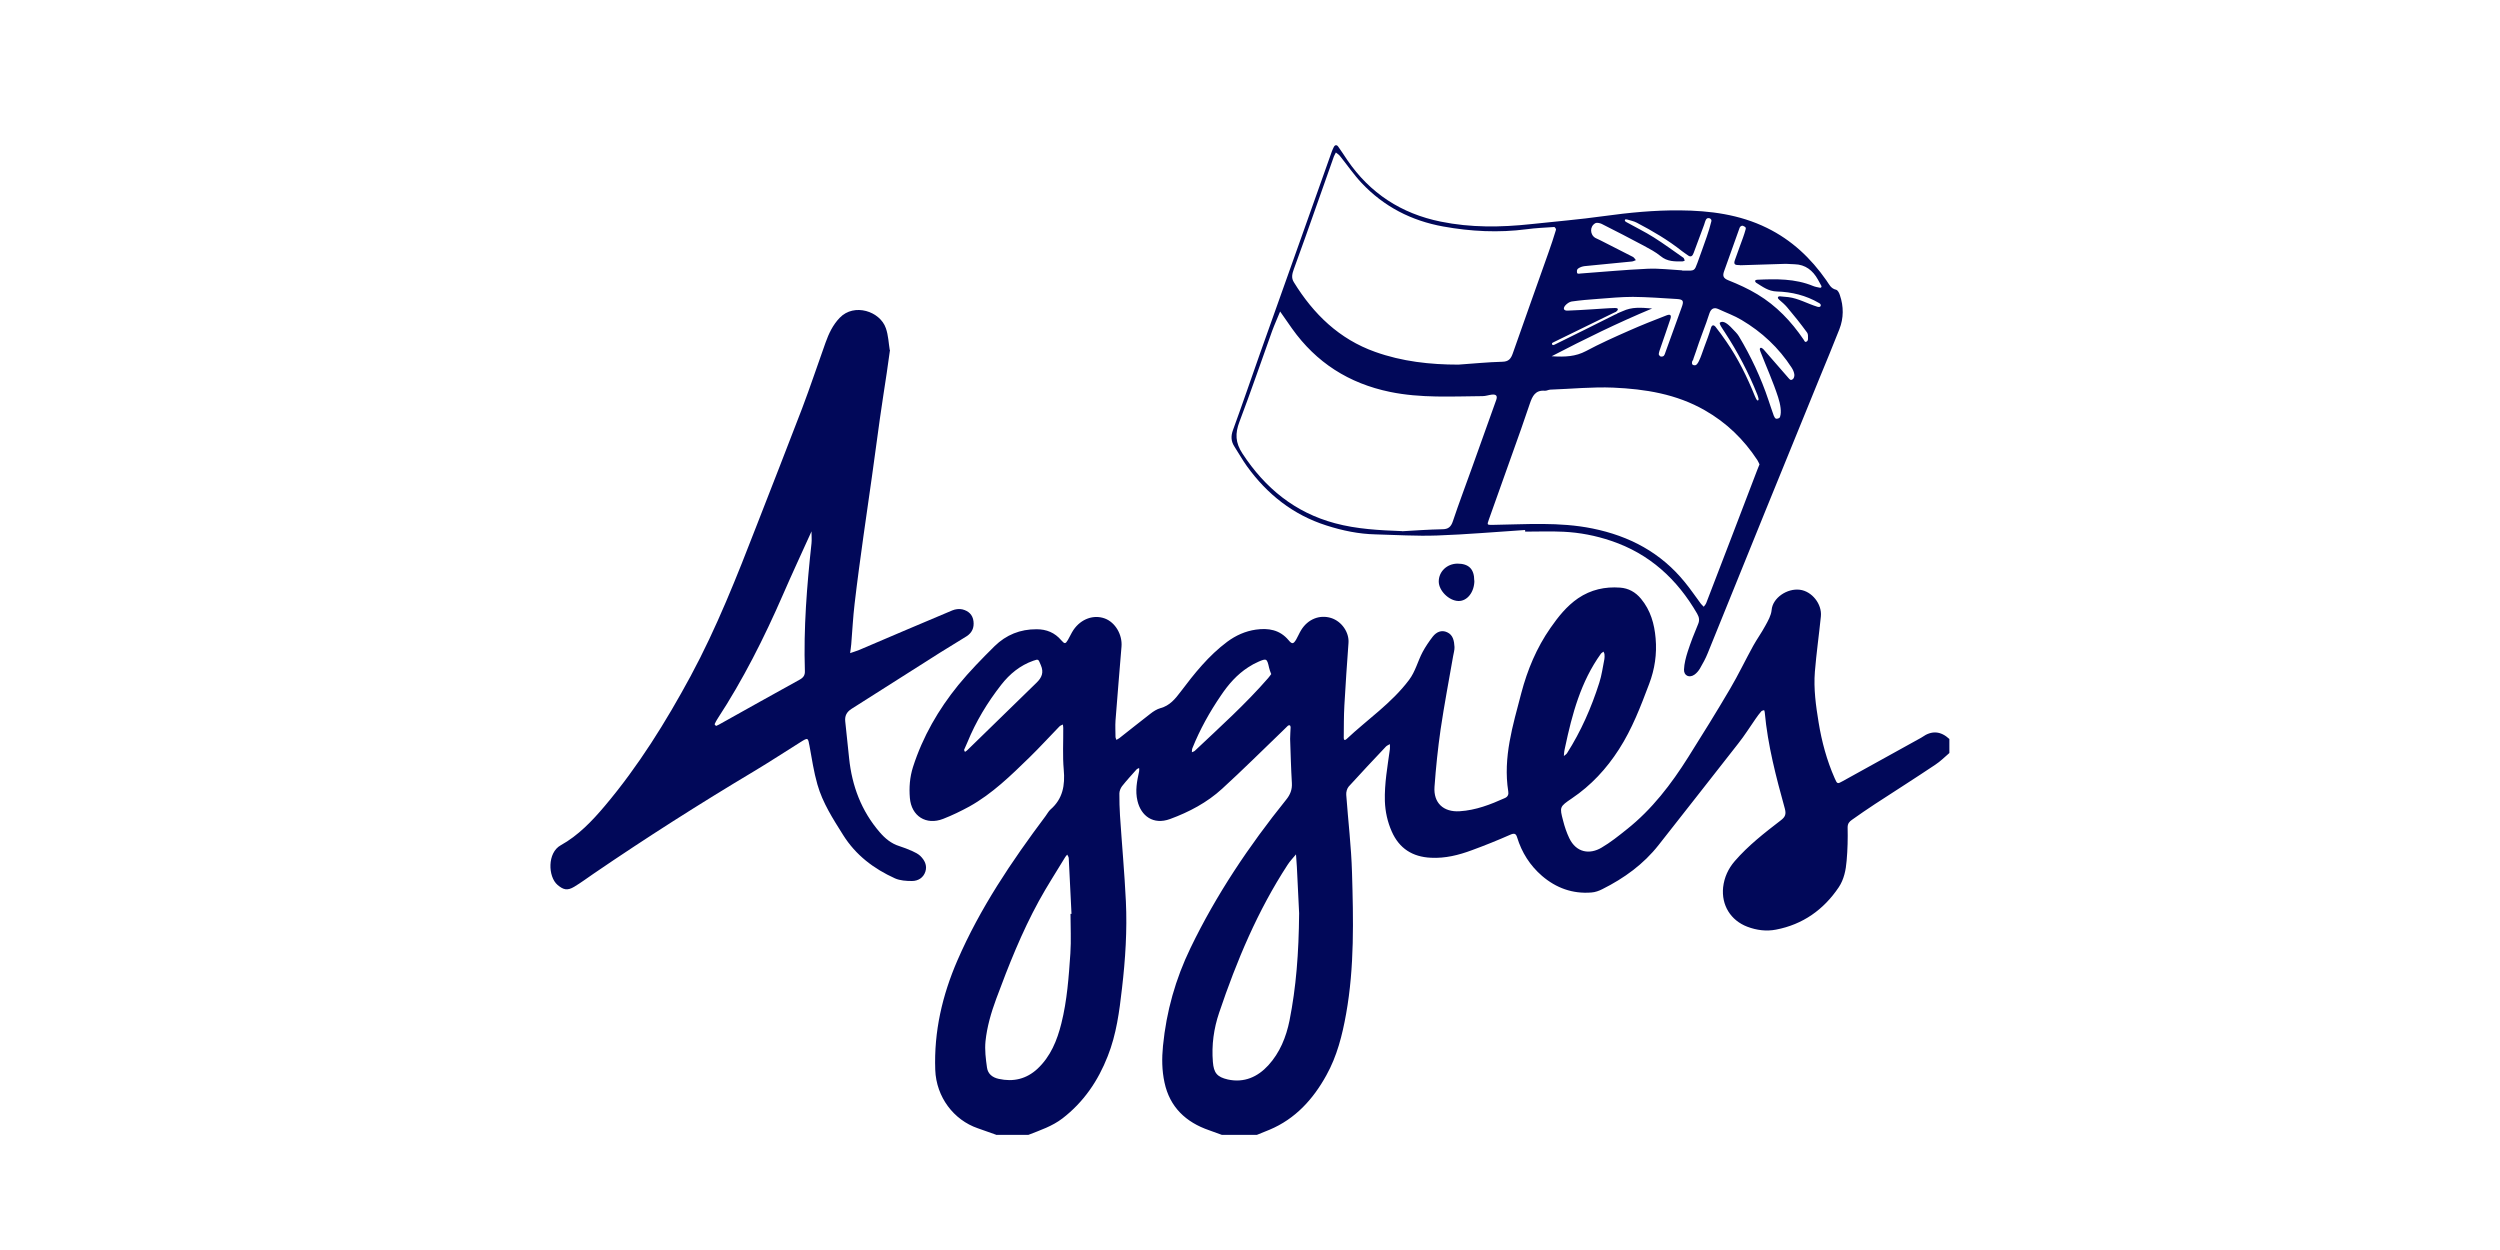
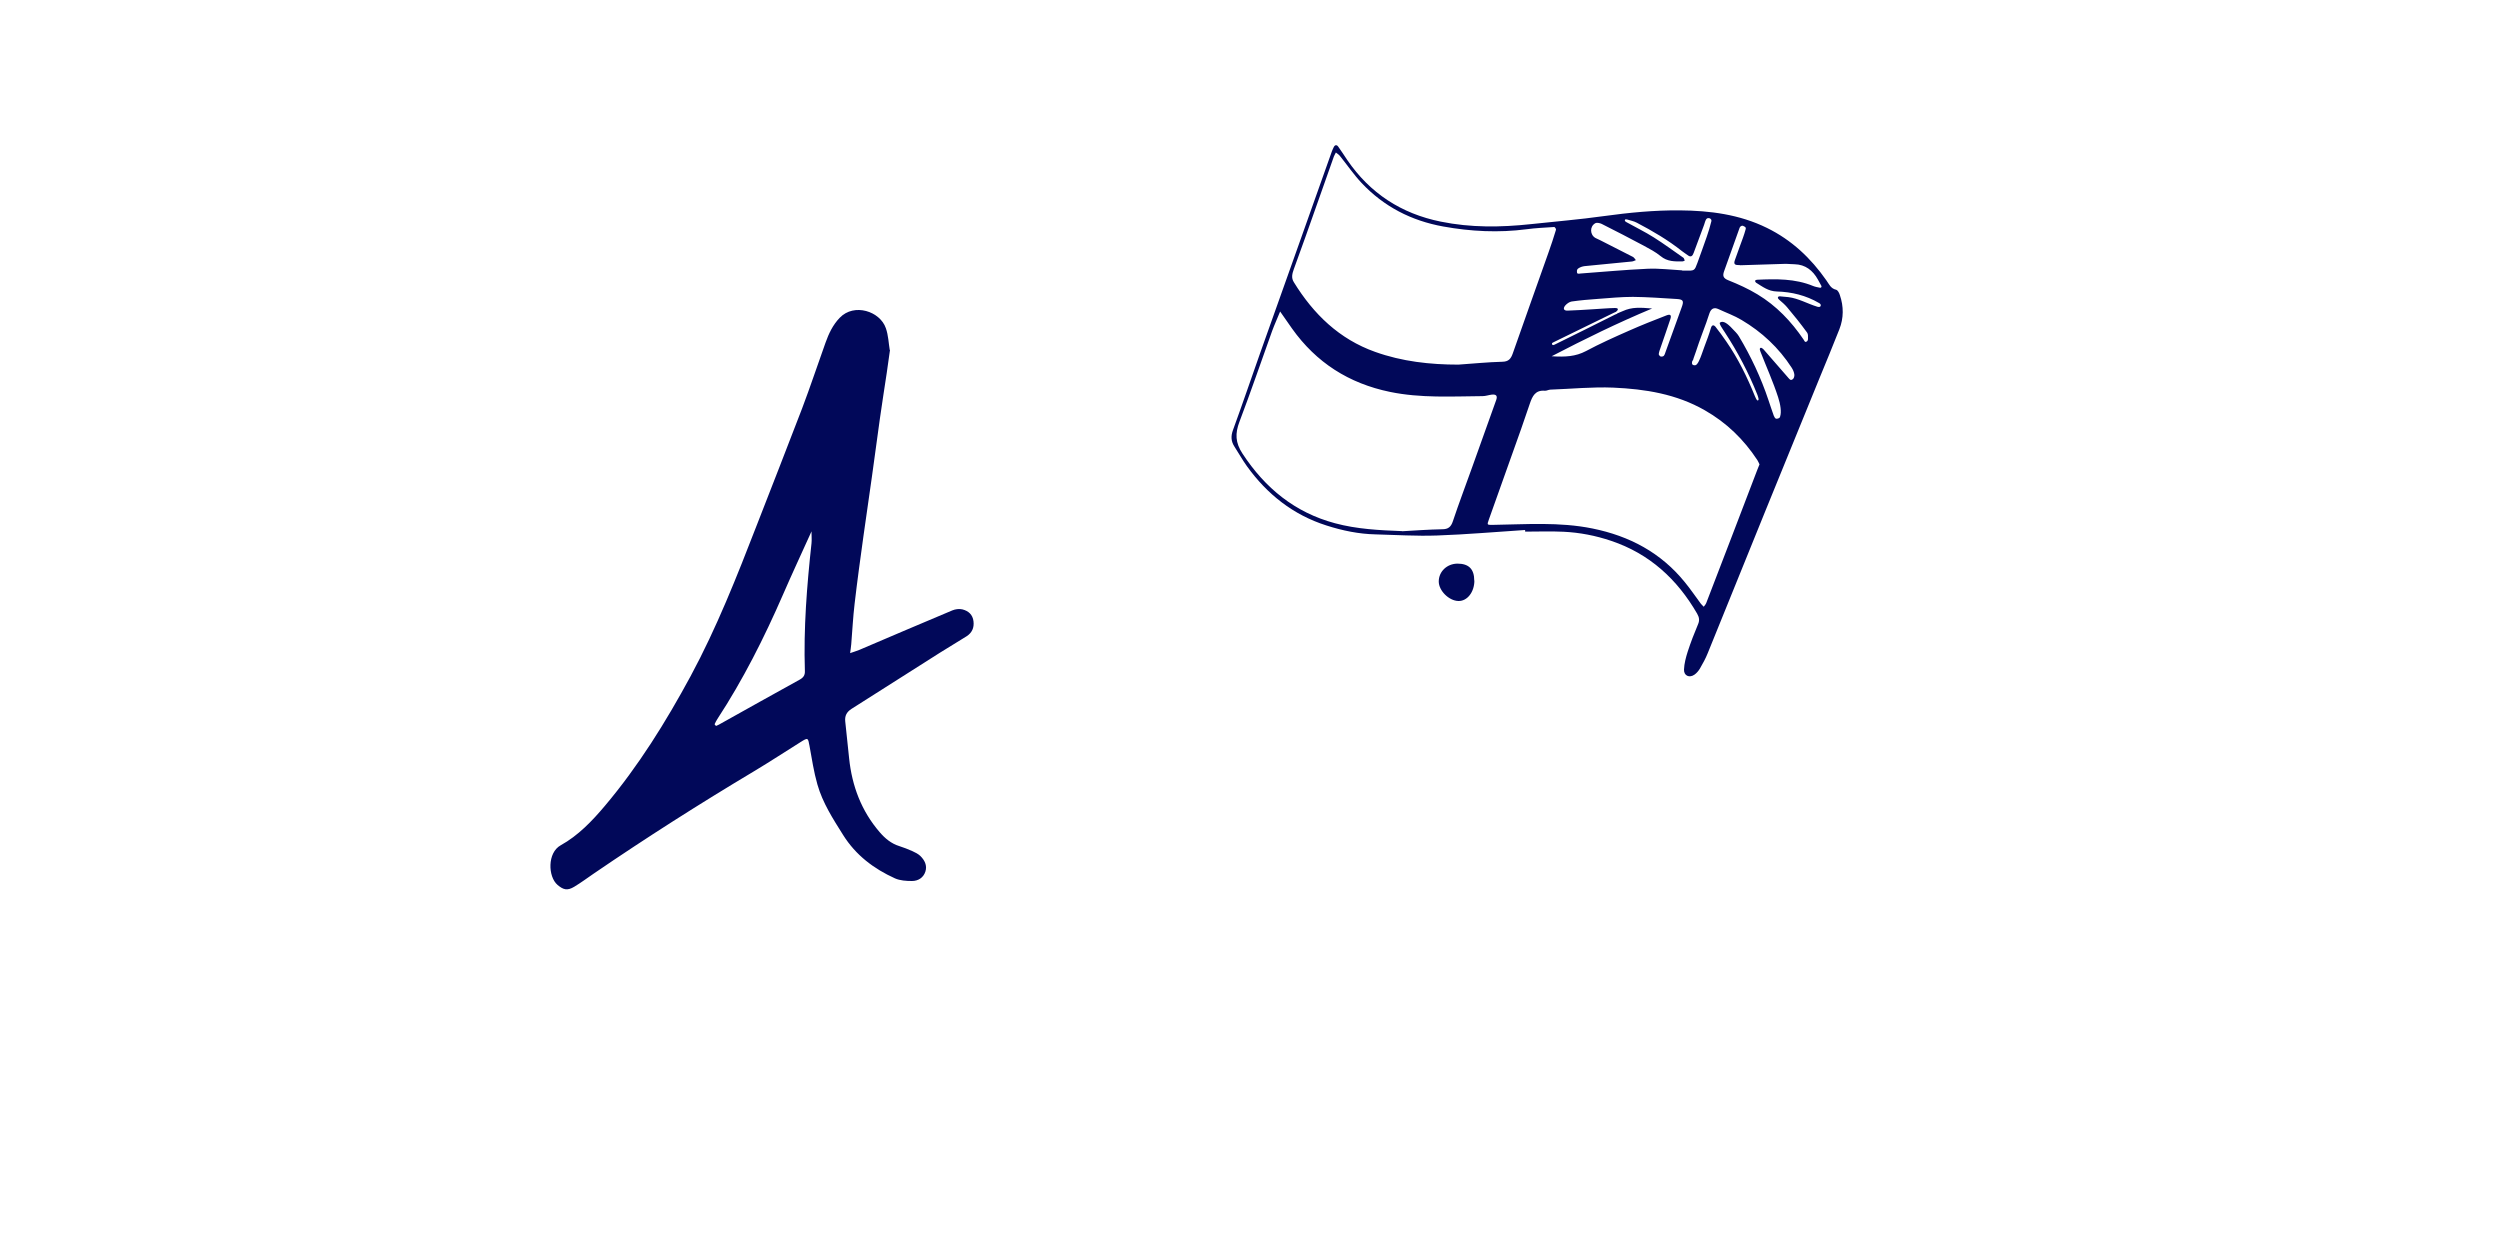
<svg xmlns="http://www.w3.org/2000/svg" id="Layer_1" viewBox="0 0 200 100">
  <defs>
    <style>.cls-1{fill:#010859;fill-rule:evenodd;stroke-width:0px;}</style>
  </defs>
-   <path class="cls-1" d="m79.69,90.78c-.49-.17-.98-.35-1.47-.52-1.92-.66-3.32-2.49-3.4-4.67-.11-3.06.56-5.96,1.77-8.75,1.81-4.18,4.34-7.93,7.06-11.56.13-.17.23-.38.39-.52.99-.86,1.17-1.94,1.06-3.18-.1-1.11-.03-2.23-.04-3.35,0-.09-.02-.18-.03-.27-.09.05-.21.08-.28.16-.8.82-1.57,1.67-2.39,2.47-1.49,1.45-2.98,2.91-4.81,3.93-.68.37-1.38.71-2.1.99-1.36.53-2.54-.22-2.66-1.67-.07-.84-.01-1.66.25-2.48.78-2.43,2.03-4.59,3.62-6.55.9-1.1,1.9-2.12,2.91-3.12.92-.9,2.05-1.36,3.36-1.35.79,0,1.45.27,1.97.88.27.31.34.3.53-.02.16-.27.28-.56.45-.81.61-.89,1.62-1.24,2.51-.91.83.31,1.41,1.29,1.33,2.25-.16,1.97-.33,3.95-.48,5.92-.03.43,0,.87,0,1.3,0,.08.05.16.07.24.08-.05.16-.08.24-.14.83-.65,1.65-1.31,2.48-1.95.24-.19.52-.37.81-.45.74-.2,1.17-.73,1.61-1.31,1.1-1.46,2.24-2.89,3.73-4,.69-.51,1.45-.85,2.29-.97.99-.14,1.91,0,2.62.85.28.34.39.3.61-.07.14-.24.24-.5.39-.74.53-.87,1.47-1.26,2.4-.97.85.27,1.45,1.15,1.39,1.99-.12,1.67-.24,3.33-.33,5-.05.87-.04,1.74-.05,2.61,0,.18.1.2.23.08,1.67-1.57,3.59-2.86,4.99-4.72.52-.69.7-1.51,1.09-2.24.23-.43.51-.84.81-1.23.29-.37.7-.56,1.15-.35.49.22.56.71.59,1.18.01.24-.07.49-.11.73-.34,1.95-.71,3.89-1,5.85-.22,1.53-.38,3.07-.49,4.61-.09,1.27.7,2.03,2.01,1.95,1.3-.08,2.47-.54,3.63-1.06.24-.11.3-.3.26-.53-.43-2.72.37-5.28,1.04-7.85.49-1.87,1.23-3.64,2.34-5.23.62-.89,1.29-1.74,2.21-2.37,1.02-.69,2.15-.94,3.36-.85.67.05,1.22.35,1.67.89.77.93,1.07,2.01,1.17,3.17.11,1.25-.07,2.47-.52,3.65-.68,1.8-1.36,3.59-2.41,5.22-1,1.56-2.23,2.89-3.77,3.93-.99.67-.99.69-.7,1.79.12.48.28.95.49,1.39.56,1.17,1.63,1.32,2.57.77.72-.42,1.38-.95,2.03-1.47,2.02-1.6,3.56-3.62,4.92-5.78,1.14-1.81,2.27-3.63,3.35-5.47.66-1.12,1.22-2.3,1.85-3.44.3-.54.67-1.05.96-1.59.22-.4.47-.83.51-1.27.08-.97,1.24-1.75,2.26-1.62.96.12,1.78,1.14,1.68,2.13-.15,1.48-.36,2.95-.48,4.43-.11,1.36.08,2.72.3,4.06.25,1.53.65,3.02,1.28,4.45.21.48.22.48.65.24,2.09-1.16,4.18-2.31,6.27-3.47.03-.02.06-.03.08-.05.77-.55,1.49-.49,2.18.15v1.12c-.37.32-.72.67-1.13.94-1.6,1.07-3.22,2.1-4.83,3.15-.62.41-1.24.83-1.84,1.26-.2.14-.34.29-.34.6.02.89,0,1.78-.08,2.67-.06.74-.21,1.49-.63,2.12-1.21,1.8-2.88,2.98-5.02,3.39-.77.15-1.55.05-2.29-.23-1.34-.51-2.09-1.73-1.94-3.16.09-.79.41-1.49.93-2.09,1.08-1.25,2.38-2.26,3.68-3.26.37-.28.44-.5.33-.93-.7-2.53-1.37-5.07-1.61-7.71,0-.06-.03-.12-.05-.18-.08.03-.18.04-.23.1-.16.19-.31.38-.45.59-.46.66-.89,1.35-1.39,1.98-2.11,2.71-4.25,5.41-6.37,8.12-1.21,1.54-2.76,2.66-4.5,3.53-.27.14-.58.25-.88.27-1.5.12-2.82-.36-3.95-1.33-.96-.83-1.62-1.87-1.99-3.08-.09-.29-.21-.36-.53-.22-1.02.45-2.06.87-3.1,1.25-1.05.39-2.13.66-3.27.6-1.47-.07-2.53-.74-3.13-2.1-.34-.77-.52-1.58-.55-2.43-.04-1.4.21-2.77.4-4.15.02-.14,0-.27,0-.41-.1.06-.23.11-.31.19-1,1.06-2,2.12-2.98,3.2-.14.16-.22.45-.2.67.15,2.07.4,4.13.46,6.2.11,3.78.2,7.56-.47,11.31-.31,1.73-.73,3.39-1.58,4.92-1.06,1.92-2.48,3.49-4.55,4.36-.33.14-.67.27-1.01.41h-2.8c-.34-.12-.68-.25-1.02-.37-1.86-.64-3.15-1.85-3.57-3.82-.21-.97-.22-1.93-.12-2.94.27-2.75,1-5.34,2.2-7.82,2.06-4.27,4.68-8.17,7.65-11.86.34-.42.49-.82.46-1.34-.07-1.17-.1-2.35-.14-3.53,0-.31.03-.62.04-.93,0-.05-.03-.14-.06-.15-.05-.02-.13,0-.17.04-.16.15-.31.31-.47.46-1.59,1.53-3.15,3.08-4.78,4.57-1.2,1.1-2.64,1.86-4.16,2.42-1.36.5-2.33-.26-2.61-1.44-.2-.83-.04-1.59.13-2.38.02-.08,0-.17,0-.26-.07.04-.16.06-.21.12-.39.44-.79.87-1.16,1.34-.12.16-.21.39-.21.58,0,.59.01,1.18.05,1.77.15,2.28.36,4.57.47,6.85.11,2.32-.04,4.64-.31,6.96-.21,1.85-.45,3.69-1.14,5.43-.77,1.97-1.92,3.67-3.62,4.98-.82.63-1.79.95-2.73,1.32h-2.61Zm24.24-17.72c-.04-.92-.11-2.31-.18-3.7-.02-.34-.05-.68-.07-1.01-.22.27-.48.53-.67.83-2.4,3.68-4.08,7.69-5.48,11.84-.43,1.27-.61,2.58-.5,3.93.07.88.33,1.21,1.2,1.41,1.3.28,2.38-.2,3.24-1.14.92-1.01,1.42-2.25,1.69-3.57.53-2.67.74-5.38.77-8.58Zm-18.29.05s.05,0,.08,0c-.07-1.48-.14-2.97-.22-4.45,0-.1-.08-.2-.12-.29-.06.07-.13.13-.17.21-.7,1.16-1.45,2.31-2.1,3.5-1.37,2.5-2.42,5.15-3.41,7.82-.41,1.11-.74,2.24-.86,3.4-.07.69.02,1.41.12,2.11.07.5.43.79.94.9,1.17.26,2.21.01,3.09-.8,1.06-.99,1.58-2.28,1.92-3.64.46-1.84.59-3.72.72-5.6.07-1.05.01-2.11.01-3.16Zm16.05-19.2c-.07-.19-.13-.33-.16-.48-.17-.75-.2-.78-.86-.49-.28.12-.55.27-.81.44-.9.58-1.59,1.37-2.18,2.25-.91,1.33-1.69,2.73-2.29,4.23-.04.1-.03.21-.04.32.08-.04.18-.06.24-.12,2-1.89,4.05-3.73,5.86-5.81.1-.11.18-.24.26-.34Zm-24.49,6.24c.08-.06.16-.1.22-.17,1.84-1.79,3.67-3.58,5.51-5.37.41-.4.59-.81.34-1.39-.21-.48-.16-.52-.61-.36-1.05.37-1.88,1.05-2.56,1.92-1.11,1.42-2.03,2.94-2.71,4.61-.08.2-.18.39-.26.59-.01.04.04.1.06.16Zm48.01-.38c-.02.12-.06.24-.07.36-.02.12-.02.23-.03.35.08-.07.19-.13.25-.22,1.12-1.76,1.95-3.65,2.58-5.63.2-.61.28-1.26.41-1.9.02-.12.02-.25.01-.37,0-.08-.05-.15-.08-.23-.07.06-.16.1-.21.17-1.61,2.24-2.3,4.83-2.86,7.47Z" />
  <path class="cls-1" d="m122.01,42.4c-2.35.15-4.7.36-7.05.44-1.64.06-3.28-.05-4.92-.09-1.34-.03-2.64-.3-3.92-.71-2.67-.85-4.75-2.5-6.37-4.75-.36-.5-.66-1.05-1-1.57-.27-.42-.29-.83-.11-1.32.74-2.03,1.44-4.08,2.16-6.12,1.03-2.91,2.07-5.83,3.11-8.74.88-2.48,1.76-4.95,2.64-7.43.04-.12.1-.23.15-.34.09-.19.24-.2.35-.05.26.35.48.72.73,1.08,1.82,2.66,4.32,4.29,7.48,4.93,2.4.49,4.8.46,7.22.2,1.94-.21,3.88-.37,5.81-.64,2.03-.28,4.07-.48,6.11-.46,2.39.02,4.75.32,6.95,1.4,1.98.97,3.51,2.41,4.76,4.2.21.29.34.65.78.75.13.03.25.26.3.43.31.91.31,1.83-.04,2.73-.52,1.33-1.07,2.64-1.61,3.96-1.43,3.5-2.86,7-4.28,10.5-1.55,3.82-3.09,7.64-4.64,11.45-.17.43-.4.84-.63,1.24-.11.18-.26.36-.43.48-.41.29-.86.09-.84-.41.02-.48.15-.97.3-1.44.24-.74.52-1.46.82-2.17.14-.32.1-.56-.07-.86-1.6-2.76-3.81-4.79-6.87-5.82-1.24-.42-2.52-.67-3.82-.73-1.02-.05-2.05-.01-3.07-.01,0-.04,0-.08,0-.13Zm7.36-17.32c.18-.09.31-.12.45-.19.73-.34,1.41-.29,2.35-.21-2.8,1.17-5.34,2.42-8.04,3.82,1.1.07,1.92.02,2.74-.41,1.12-.6,2.28-1.12,3.44-1.63.99-.44,2-.84,3.01-1.23.31-.12.41-.02.31.29-.25.76-.52,1.52-.78,2.28-.06.17-.13.35-.15.53,0,.06.08.16.15.19.07.02.2,0,.25-.05.08-.09.11-.22.15-.33.43-1.19.86-2.38,1.29-3.57.18-.49.12-.62-.39-.65-1.17-.07-2.35-.16-3.52-.17-.93,0-1.85.09-2.78.16-.71.05-1.42.11-2.12.21-.18.03-.38.17-.51.32-.2.24-.12.42.18.41.68-.02,1.36-.07,2.04-.11.59-.03,1.17-.09,1.76-.1.39,0,.19.23.07.31-.04.02-.11.04-.16.07-1.61.78-3.22,1.57-4.83,2.36-.05.02-.15.07-.12.14.03.14.17.07.23.04,1.61-.79,3.21-1.59,4.81-2.39.04-.02.09-.03.17-.07Zm11.4,12.09c-.07-.14-.11-.25-.18-.36-1.09-1.66-2.47-3-4.21-3.99-2.27-1.3-4.77-1.7-7.32-1.81-1.67-.07-3.34.1-5.02.16-.15,0-.31.1-.45.09-.76-.07-1,.43-1.2,1.02-.45,1.35-.93,2.69-1.41,4.03-.62,1.75-1.25,3.5-1.87,5.25-.16.45-.15.43.31.43,2.66-.04,5.33-.25,7.98.29,2.96.6,5.47,1.93,7.39,4.3.45.55.85,1.14,1.28,1.72.07.09.16.16.23.24.07-.1.16-.19.2-.3,1.37-3.55,2.73-7.11,4.09-10.67.05-.14.11-.28.17-.42Zm-28.61,5.33c1.06-.06,2.14-.14,3.22-.16.48,0,.7-.19.85-.64.49-1.47,1.04-2.91,1.56-4.37.64-1.78,1.27-3.56,1.91-5.34.11-.32,0-.46-.36-.42-.25.03-.49.12-.73.12-2.48.02-4.96.17-7.42-.34-3.28-.68-5.89-2.34-7.83-5.07-.32-.45-.64-.91-.95-1.36-.21.52-.45,1.04-.64,1.56-.87,2.42-1.7,4.85-2.61,7.25-.36.94-.34,1.68.24,2.56,1.81,2.76,4.19,4.71,7.4,5.57,1.75.47,3.54.56,5.37.63Zm4.51-13.33c1.17-.08,2.34-.2,3.52-.23.5-.01.68-.24.83-.66.94-2.69,1.9-5.36,2.85-8.05.22-.61.42-1.23.61-1.85.02-.06-.09-.22-.14-.22-.74.05-1.48.08-2.22.18-2.23.29-4.45.18-6.66-.22-2.55-.46-4.75-1.59-6.53-3.48-.63-.67-1.16-1.45-1.74-2.17-.09-.11-.21-.18-.32-.27-.05.11-.12.21-.16.32-.46,1.28-.91,2.56-1.36,3.85-.61,1.72-1.21,3.44-1.84,5.15-.13.37-.23.7,0,1.06,1.57,2.55,3.63,4.55,6.5,5.57,2.15.77,4.39,1.02,6.67,1.02Zm22.52-7.96c-.36,0-.53-.03-.4-.4s.27-.76.41-1.14c.16-.44.33-.87.45-1.32.02-.08.06-.18-.2-.28-.14-.05-.25.07-.28.15-.42,1.16-.84,2.33-1.25,3.5-.12.35-.06.54.34.7.8.32,1.6.68,2.34,1.13,1.51.91,2.7,2.16,3.69,3.62.05.07.09.23.21.17.11-.04.14-.15.14-.23,0-.17.02-.38-.07-.5-.51-.7-1.05-1.38-1.61-2.04-.18-.21-.39-.39-.6-.57-.14-.12-.15-.19-.11-.25.08-.07.19-.04.28-.03.18.01.37.03.54.05.8.1,1.52.52,2.29.76.08.03.27.07.3-.08.02-.11-.07-.17-.14-.21-1.04-.61-2.19-.89-3.37-.92-.69-.02-1.15-.39-1.67-.71-.04-.03-.08-.11-.07-.15.01-.04.09-.08.15-.08,1.52-.07,3.04-.1,4.49.5.17.07.36.1.55.14.09.02.15-.08.11-.15-.09-.17-.18-.34-.28-.51-.4-.72-1-1.2-1.86-1.22-.28,0-.54-.04-.82-.03-1.17.03-2.35.07-3.52.11Zm-3.79,7.62c-.14.39.1.38.14.39.18.04.3-.19.37-.33.18-.36.28-.73.43-1.12.19-.51.39-1.03.54-1.55.08-.25.23-.23.35-.09.31.39.6.79.88,1.2.94,1.36,1.66,2.83,2.28,4.36.05.11.16.4.24.34.13,0,0-.33-.04-.45-.7-1.76-1.58-3.43-2.62-5.02-.15-.23-.48-.69-.37-.75.27-.22.68.18.84.33.12.12.26.27.43.45.09.09.17.2.24.31.97,1.62,1.77,3.32,2.37,5.12.14.41.27.82.42,1.23.04.09.1.24.21.25.14,0,.29-.06.3-.18.12-.35.03-.96-.16-1.54-.4-1.24-.94-2.43-1.41-3.64-.03-.08-.07-.19-.05-.25.06-.16.25.01.31.08.64.72,1.25,1.45,1.89,2.17.09.1.24.32.35.24.17-.05.22-.28.21-.4-.02-.2-.11-.4-.22-.57-1.03-1.59-2.38-2.85-4-3.81-.58-.35-1.23-.58-1.85-.87-.36-.17-.59-.04-.72.32-.09.24-.16.49-.25.74-.09.27-.56,1.47-.83,2.32-.08.26-.17.44-.25.74Zm-.83-7.21s0,.02,0,.03c.09,0,.19,0,.28,0,.71.01.71.01.94-.61.25-.7.51-1.4.75-2.1.14-.41.27-.82.37-1.24.02-.07,0-.21-.19-.25-.12-.02-.19.04-.23.1-.08.13-.11.29-.16.43-.28.75-.56,1.51-.84,2.26-.09.25-.23.37-.48.17-.15-.11-.31-.21-.45-.32-1.12-.89-2.35-1.61-3.61-2.27-.24-.13-.52-.18-.78-.26-.05-.01-.16-.04-.18.04-.02.1.07.14.12.17.73.41,1.48.77,2.19,1.22.81.51,1.58,1.08,2.37,1.63.06.04.07.15.11.23-.06.02-.11.06-.17.06-.62.01-1.22.03-1.76-.42-.4-.33-.88-.58-1.34-.83-1.12-.6-2.25-1.18-3.38-1.75-.15-.07-.39-.12-.51-.05-.46.26-.43.93.02,1.18.14.07.28.13.42.2.86.43,1.72.87,2.57,1.31.1.05.16.17.24.26-.11.04-.21.1-.32.11-1.26.12-2.52.24-3.78.37-.17.02-.36.08-.5.18-.08.05-.14.13-.11.33.01.14.2.09.29.08,1.79-.13,3.57-.3,5.37-.38.92-.04,1.85.08,2.78.13Z" />
  <path class="cls-1" d="m71.2,27.99c-.09.67-.17,1.25-.26,1.84-.18,1.22-.38,2.44-.55,3.67-.22,1.53-.41,3.06-.63,4.59-.22,1.59-.46,3.18-.68,4.77-.25,1.81-.5,3.61-.71,5.43-.13,1.08-.18,2.16-.27,3.24-.02.24-.06.48-.09.72.25-.09.5-.16.74-.26,2.48-1.06,4.96-2.12,7.44-3.16.24-.1.55-.14.8-.08.48.12.83.42.89.96.06.51-.12.91-.55,1.19-.71.45-1.43.87-2.14,1.32-2.36,1.49-4.71,3-7.07,4.49-.39.25-.55.56-.5,1.01.11.98.21,1.97.31,2.95.23,2.21.98,4.21,2.45,5.91.42.49.92.91,1.57,1.11.35.11.7.25,1.04.4.22.1.46.22.63.38.35.34.57.77.41,1.26-.16.49-.58.75-1.07.75-.45,0-.95-.03-1.36-.21-1.7-.77-3.14-1.86-4.15-3.47-.81-1.29-1.64-2.57-2.06-4.05-.29-1.01-.44-2.05-.63-3.08-.12-.66-.12-.68-.72-.3-1.23.77-2.45,1.57-3.7,2.32-4.37,2.61-8.66,5.34-12.86,8.21-.51.35-1.01.72-1.54,1.04-.55.33-.87.25-1.34-.15-.76-.65-.83-2.57.26-3.17,1.39-.77,2.51-1.94,3.53-3.15,2.69-3.19,4.88-6.72,6.86-10.38,2.09-3.88,3.7-7.97,5.29-12.07,1.21-3.12,2.44-6.23,3.63-9.35.66-1.74,1.24-3.5,1.87-5.25.26-.73.58-1.42,1.14-2,1.15-1.2,3.23-.52,3.69.84.2.57.22,1.21.31,1.74Zm-6.27,14.5c-.81,1.79-1.58,3.44-2.3,5.1-1.5,3.44-3.18,6.78-5.24,9.93-.08.13-.16.27-.22.41-.01.03.1.15.13.14.14-.06.28-.13.41-.21,2.08-1.16,4.16-2.33,6.25-3.48.31-.17.45-.36.43-.72-.11-3.41.16-6.8.53-10.19.03-.27,0-.55,0-.97Z" />
  <path class="cls-1" d="m117.95,46.45c0,.91-.57,1.65-1.28,1.63-.76-.02-1.57-.83-1.57-1.56,0-.8.66-1.42,1.49-1.43.91,0,1.35.43,1.35,1.36Z" />
</svg>